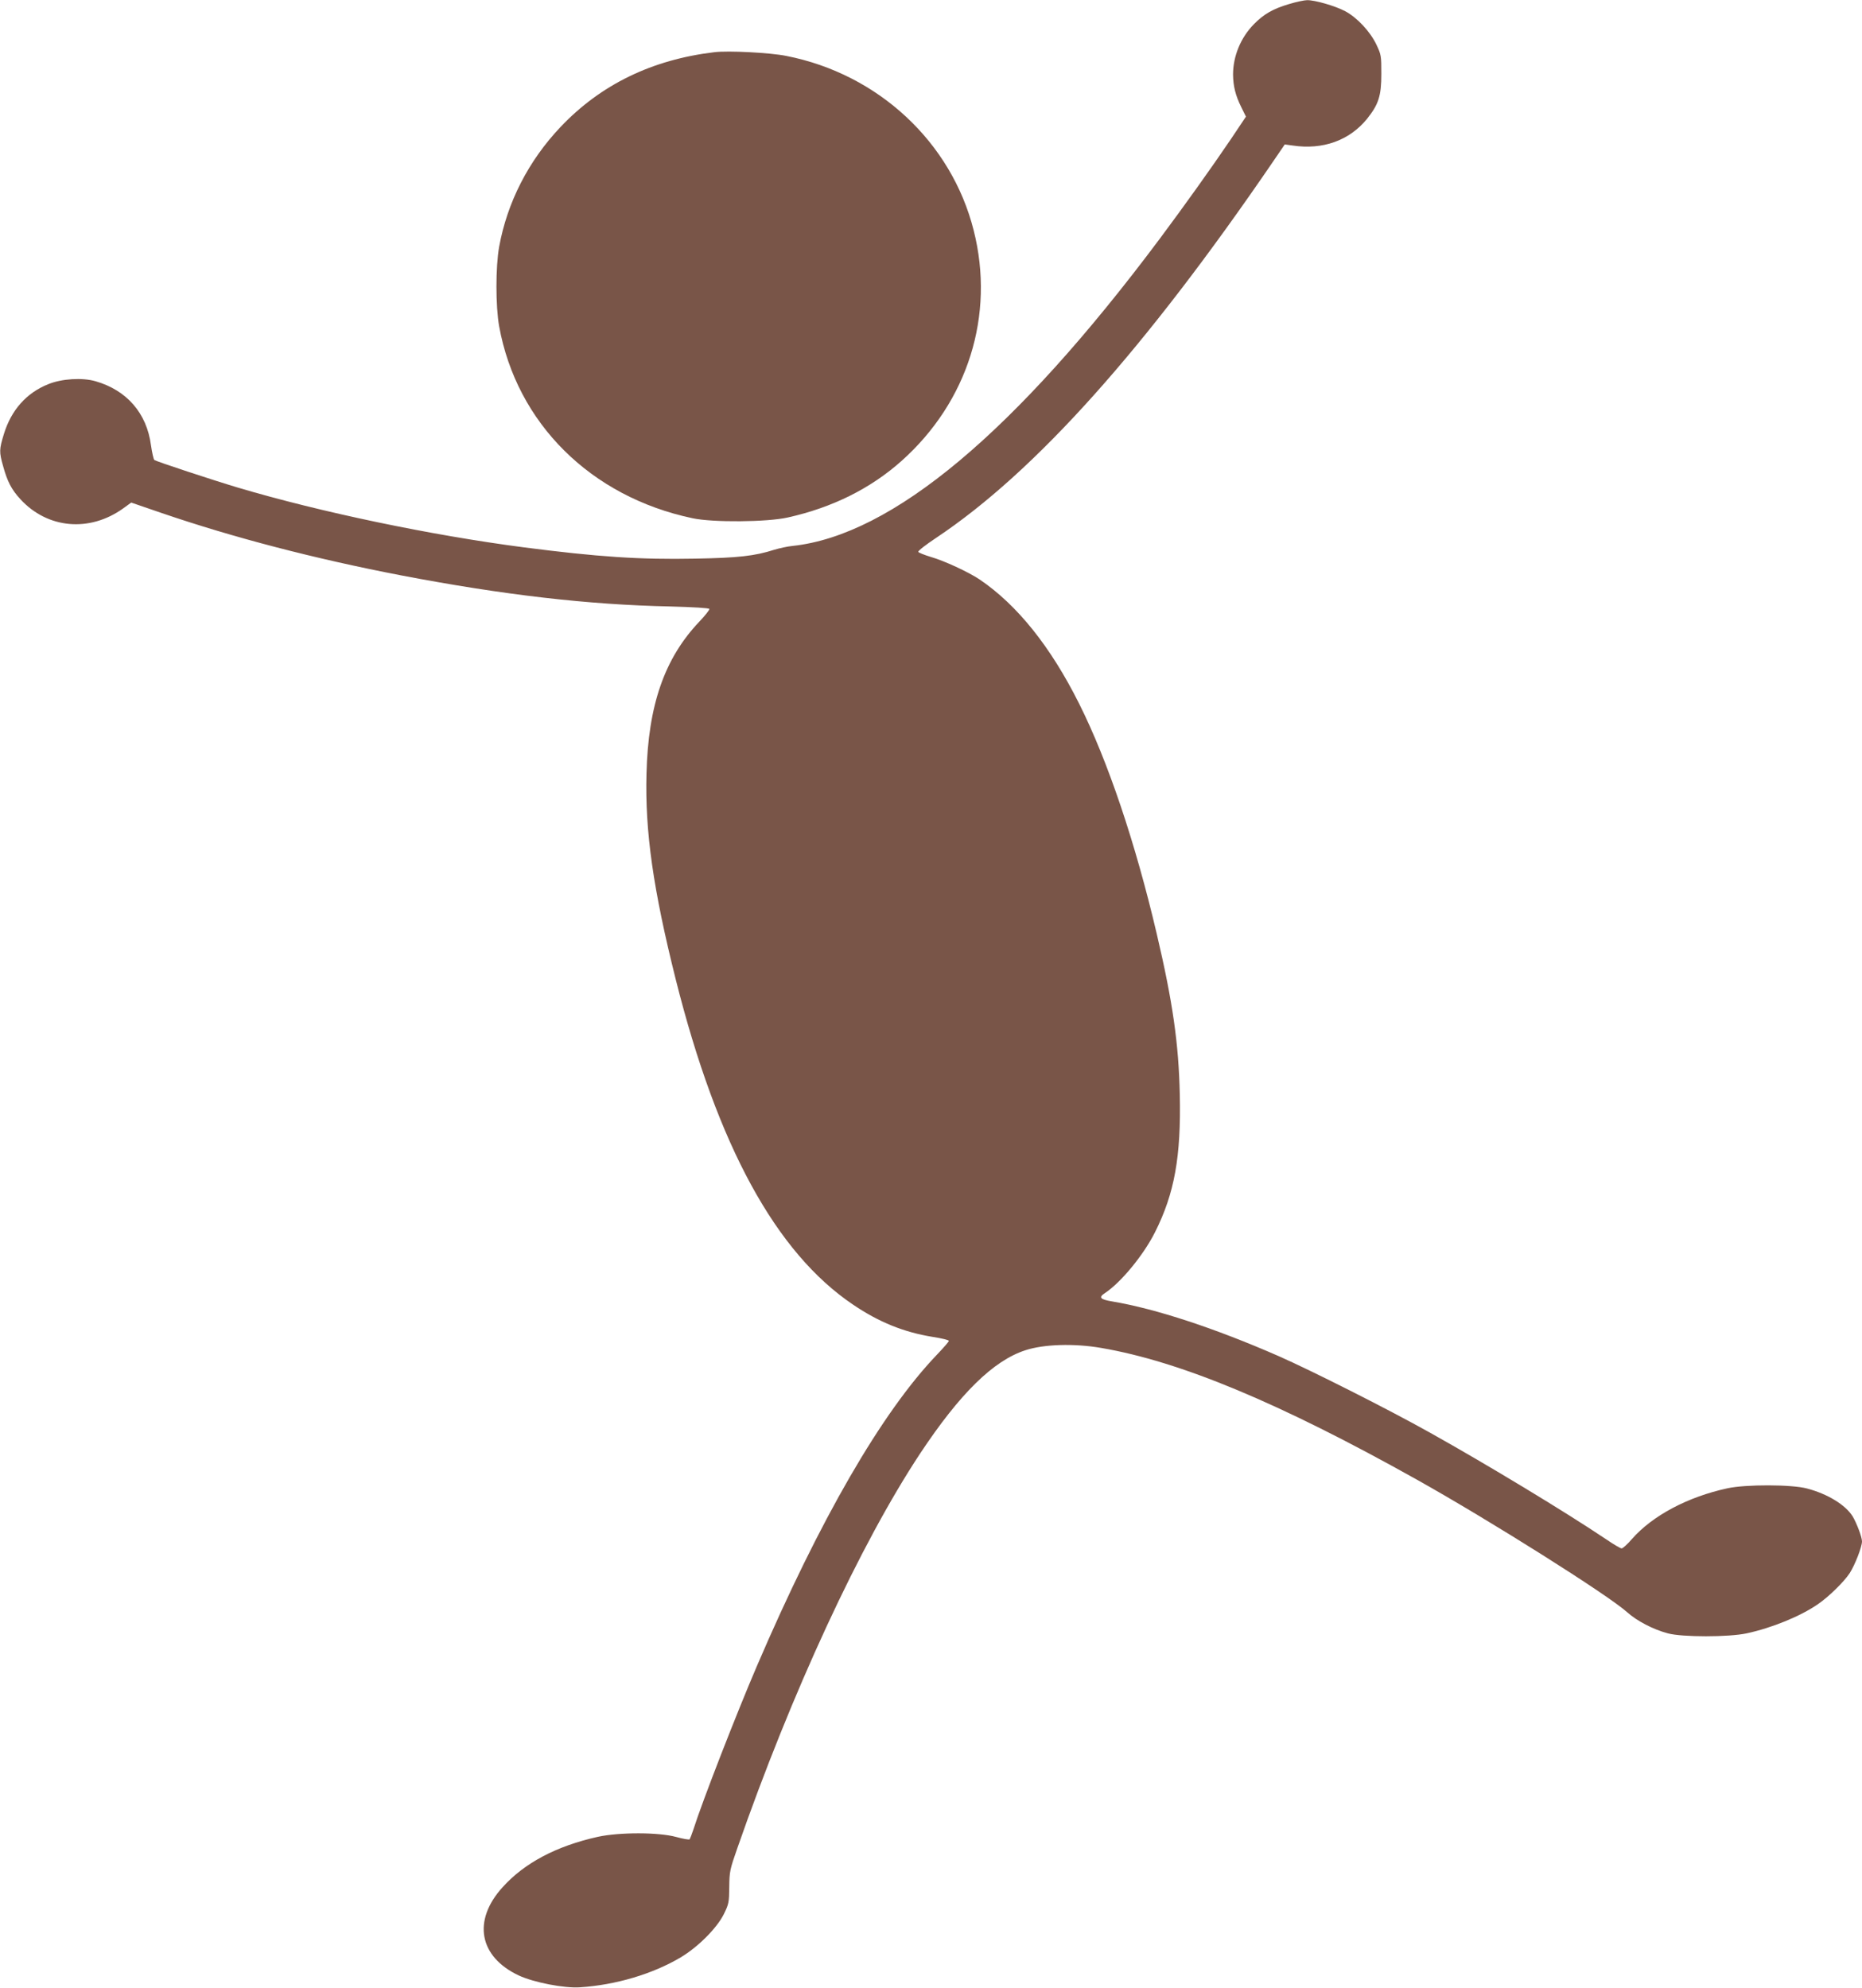
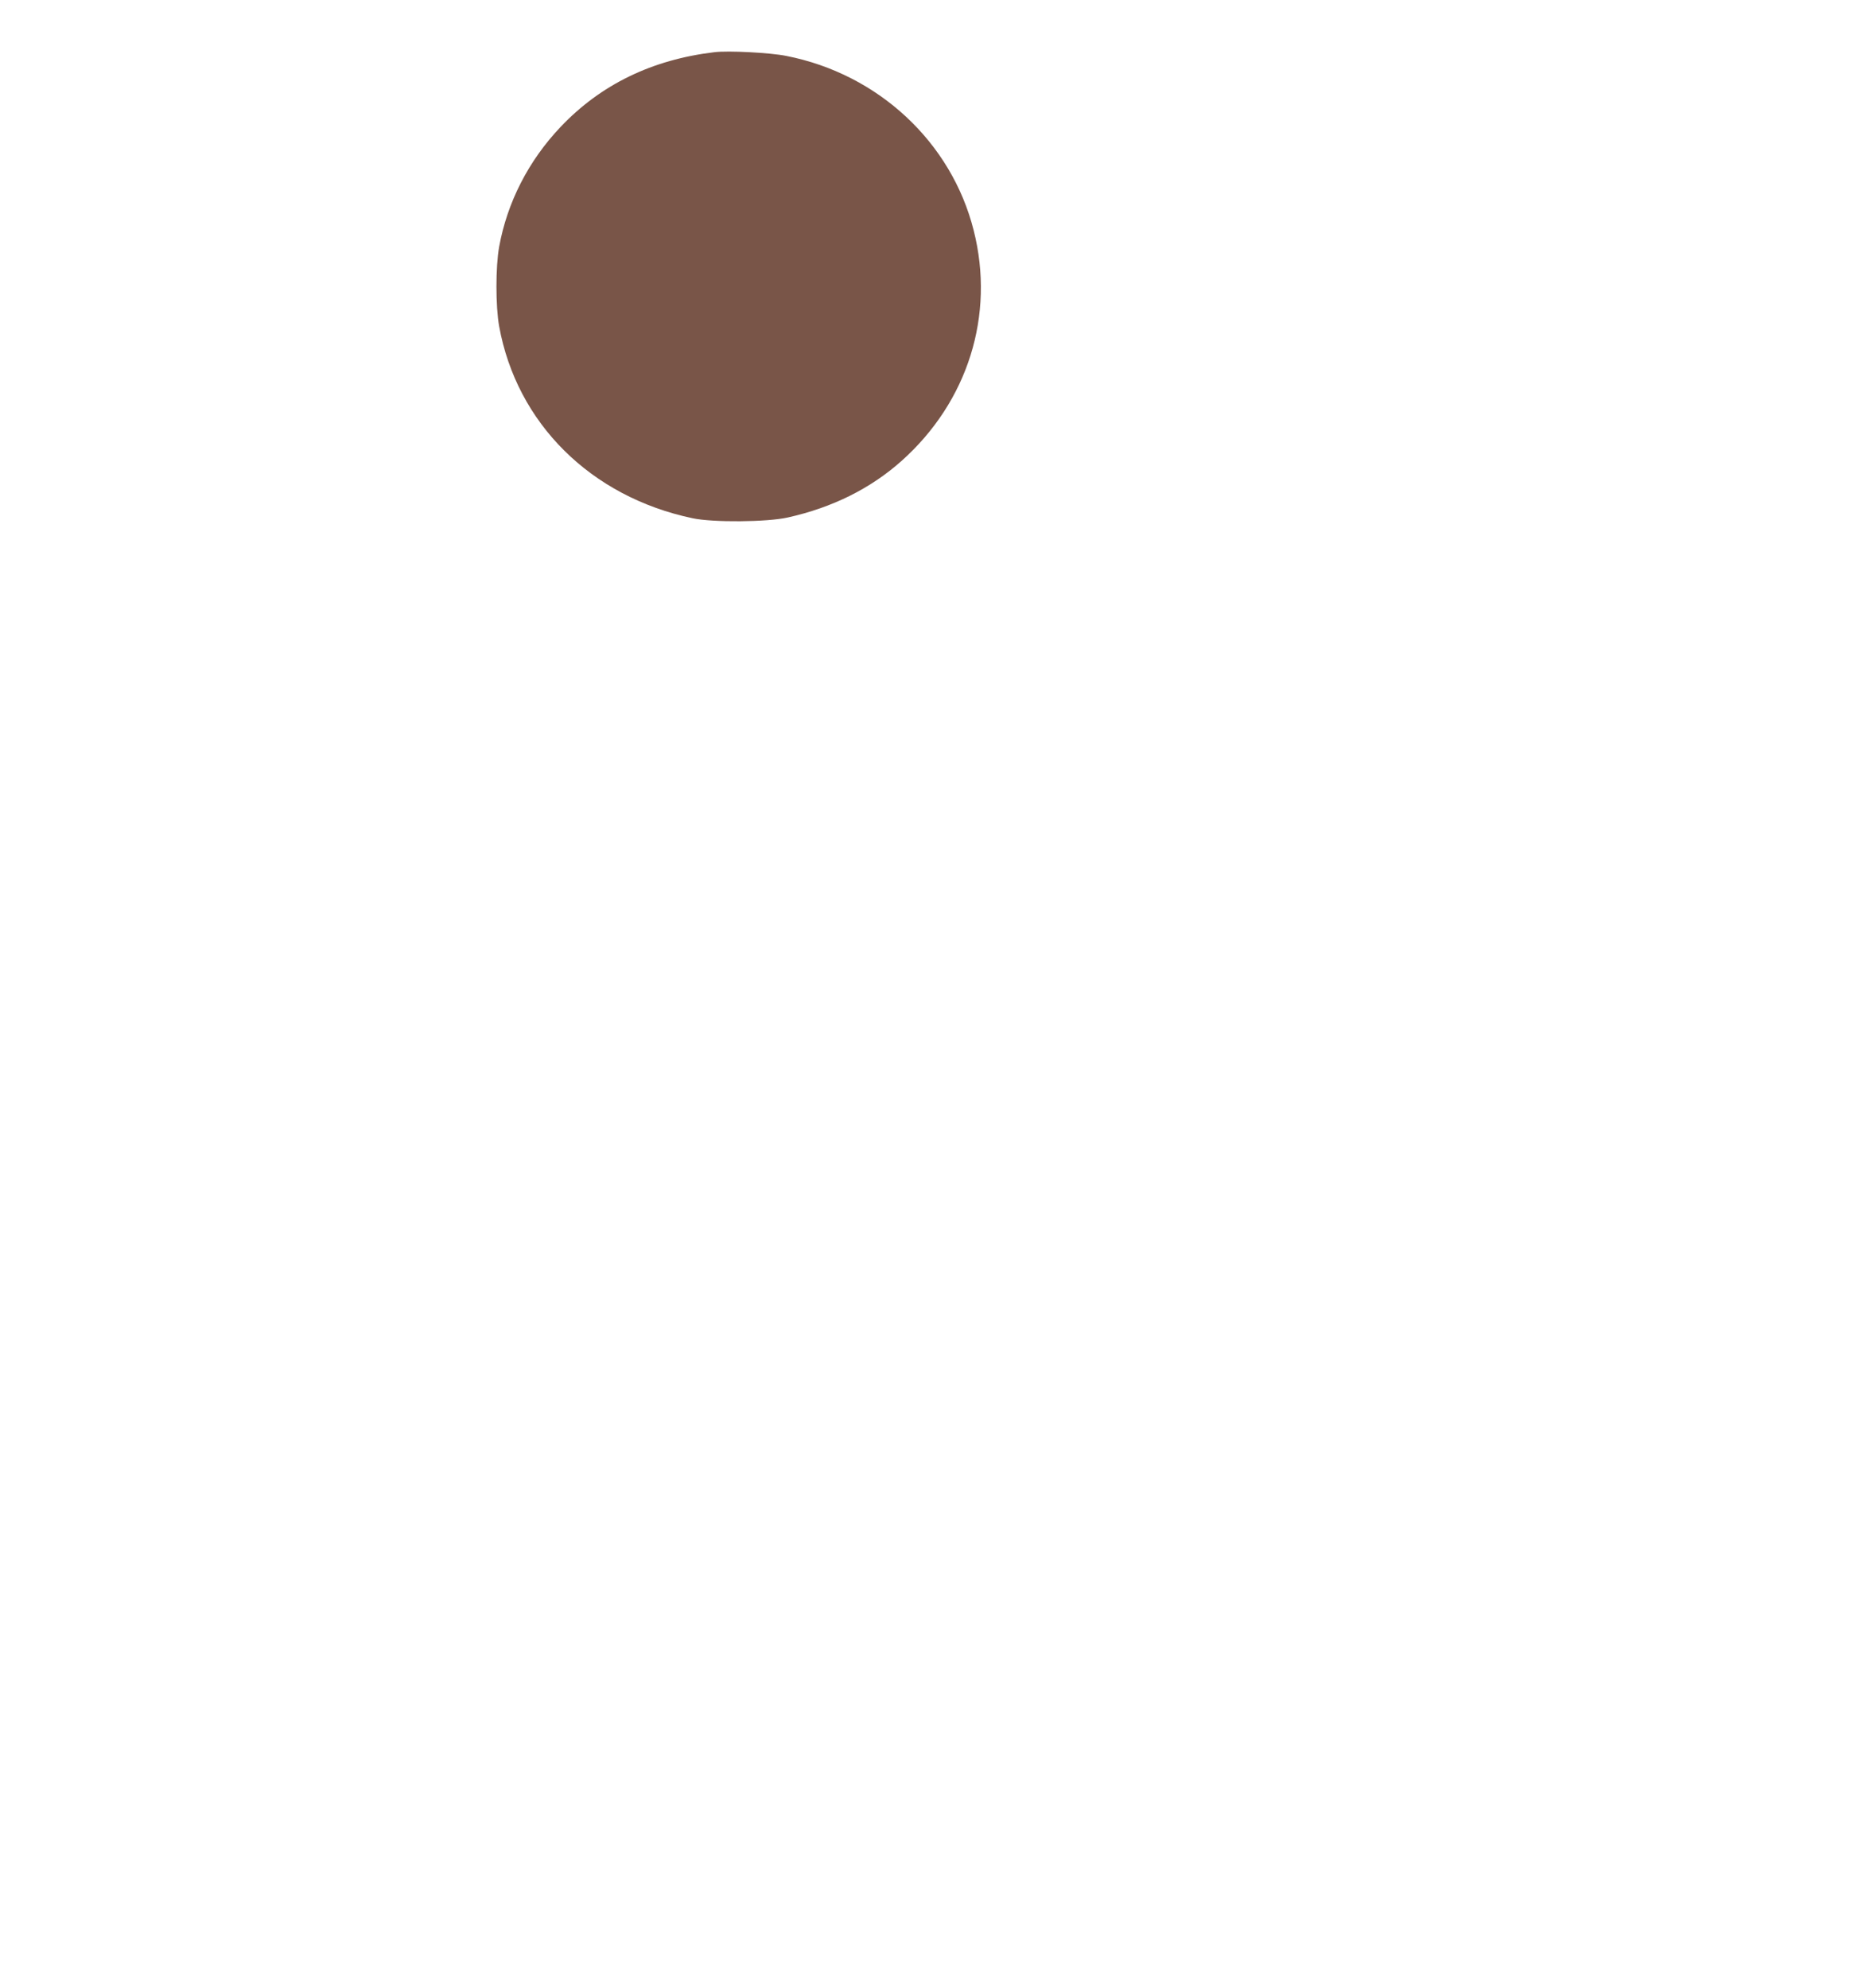
<svg xmlns="http://www.w3.org/2000/svg" version="1.0" width="1199pt" height="1280pt" viewBox="0 0 1199 1280" preserveAspectRatio="xMidYMid meet">
  <g transform="translate(0,1280) scale(0.1,-0.1)" fill="#795548" stroke="none">
-     <path d="M8301 12774 c-104 -31 -162 -64 -226 -129 -86 -87 -135 -207 -135 -325 1 -74 15 -133 52 -208 l31 -63 -95 -142 c-126 -186 -300 -430 -462 -647 -930 -1244 -1722 -1906 -2361 -1975 -33 -3 -87 -15 -120 -25 -125 -40 -231 -52 -508 -57 -356 -7 -627 11 -1106 73 -591 77 -1307 226 -1841 385 -164 49 -521 167 -536 177 -5 4 -15 47 -22 96 -27 205 -155 353 -356 411 -85 25 -219 17 -306 -19 -140 -56 -238 -167 -285 -321 -30 -98 -31 -115 -5 -206 27 -99 54 -151 111 -213 175 -191 446 -215 663 -59 l51 37 195 -67 c465 -159 988 -295 1544 -402 659 -126 1205 -189 1732 -200 151 -4 250 -10 252 -16 2 -5 -27 -42 -65 -82 -224 -236 -329 -537 -340 -979 -10 -373 43 -744 188 -1323 269 -1071 645 -1761 1143 -2096 167 -113 327 -177 511 -207 58 -9 105 -20 105 -26 0 -5 -35 -45 -78 -90 -354 -370 -752 -1058 -1157 -2001 -131 -305 -352 -872 -410 -1055 -10 -30 -21 -58 -24 -63 -4 -4 -43 3 -87 15 -113 31 -366 31 -504 1 -266 -59 -473 -168 -614 -325 -195 -215 -151 -448 105 -568 97 -45 293 -83 394 -76 231 15 468 86 647 192 114 68 234 189 279 279 32 65 34 76 35 175 1 99 4 113 52 250 349 1002 791 1957 1177 2541 256 386 471 598 678 665 119 39 313 45 487 15 510 -87 1149 -353 2035 -849 475 -266 1231 -743 1353 -853 61 -55 167 -111 262 -136 92 -25 391 -25 507 0 163 35 346 110 458 187 72 49 170 146 206 201 34 53 79 169 79 204 0 28 -34 117 -60 161 -46 74 -161 145 -295 180 -98 26 -393 27 -512 1 -254 -55 -481 -175 -614 -326 -29 -34 -59 -61 -67 -61 -7 0 -52 26 -100 59 -265 178 -768 482 -1137 688 -268 150 -756 396 -971 491 -411 180 -792 305 -1071 352 -79 13 -91 26 -48 54 103 68 248 244 322 391 126 250 169 488 160 889 -7 325 -45 594 -149 1036 -137 584 -314 1110 -499 1479 -184 368 -399 636 -641 800 -72 48 -227 120 -314 145 -43 13 -80 28 -81 33 -2 6 49 46 114 89 638 425 1346 1216 2173 2427 l73 107 51 -7 c194 -29 365 32 479 172 74 93 92 147 92 290 0 115 -1 123 -32 188 -40 84 -124 174 -201 215 -64 34 -196 72 -245 71 -17 0 -70 -11 -116 -25z" />
    <path d="M4600 12464 c-401 -48 -731 -208 -990 -481 -207 -218 -344 -486 -396 -773 -23 -129 -23 -381 0 -510 113 -625 590 -1099 1246 -1237 132 -28 480 -25 613 5 287 64 532 186 731 363 429 382 604 940 466 1485 -143 569 -615 1008 -1207 1124 -104 21 -374 35 -463 24z" />
  </g>
</svg>